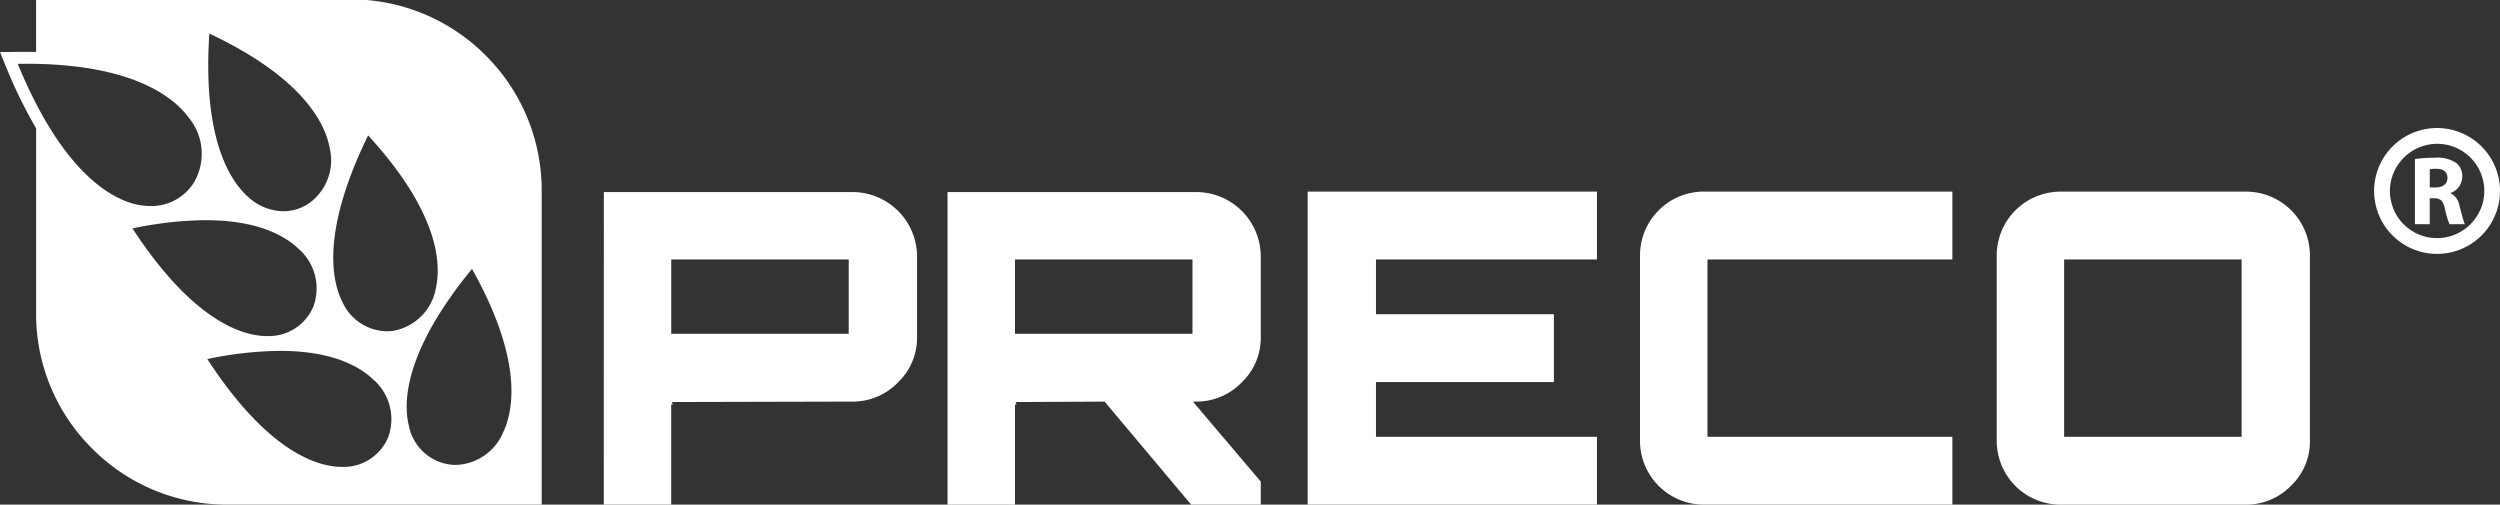
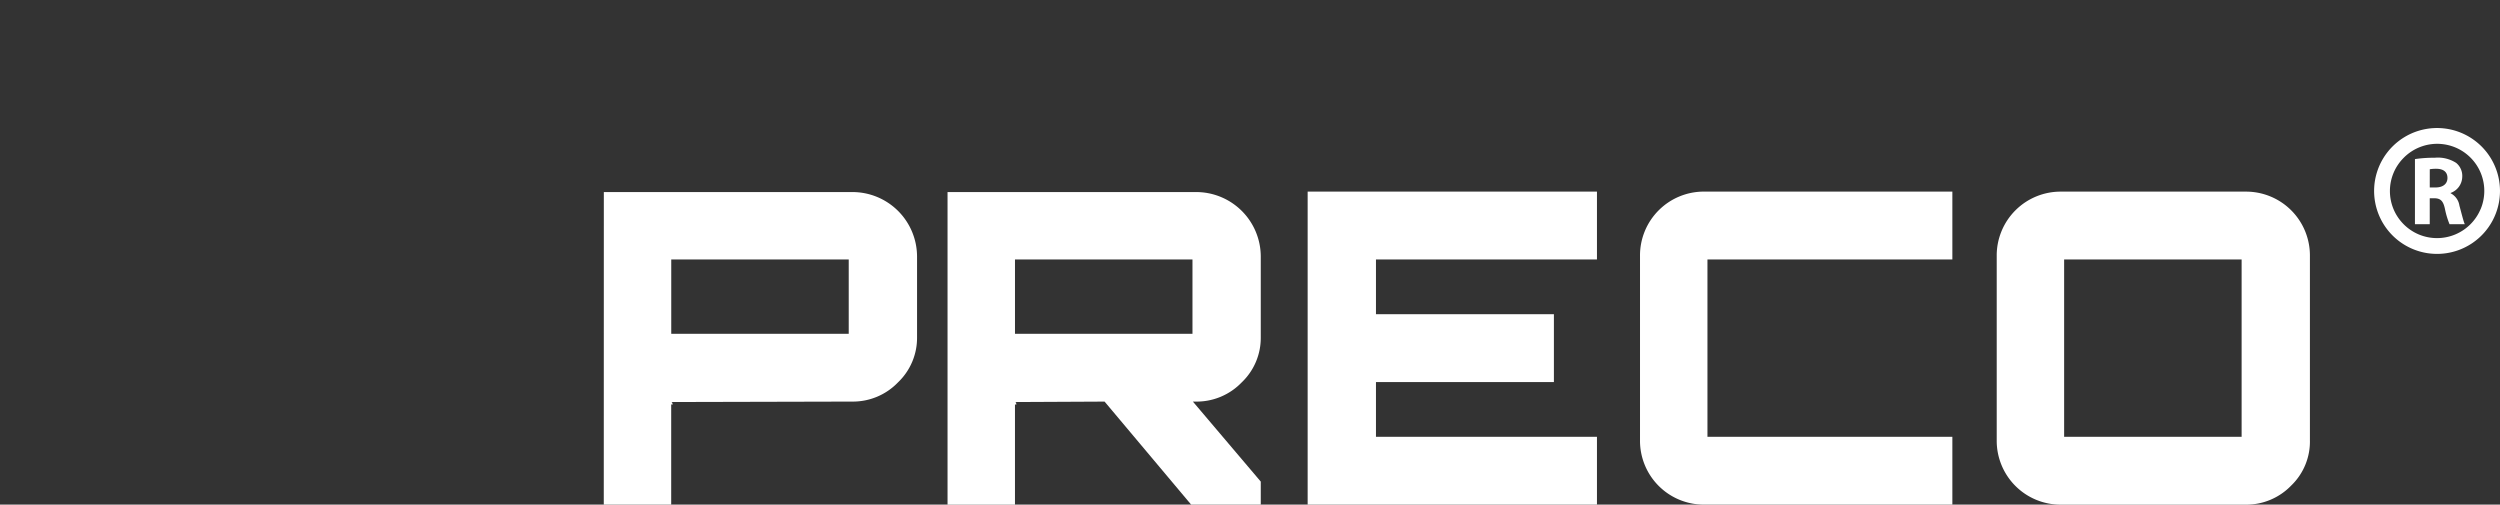
<svg xmlns="http://www.w3.org/2000/svg" id="Group_21" data-name="Group 21" width="185.784" height="37.5" viewBox="0 0 185.784 37.5">
  <rect x="0" y="0" width="185.784" height="37.5" fill="#333333" stroke="none" />
  <defs>
    <clipPath id="clip-path">
      <rect id="Rectangle_1" data-name="Rectangle 1" width="185.784" height="37.5" fill="none" />
    </clipPath>
  </defs>
  <g id="Group_1" data-name="Group 1" clip-path="url(#clip-path)">
    <path id="Path_1" data-name="Path 1" d="M672.231,38.7a4.677,4.677,0,1,0,.354,1.786,4.657,4.657,0,0,0-.354-1.786m-1.083,3.125a3.512,3.512,0,0,1-4.578,1.9,3.534,3.534,0,0,1-1.136-.759h0a3.491,3.491,0,0,1,0-4.949v0a3.5,3.5,0,0,1,5.714,3.815" transform="translate(-486.802 -26.294)" fill="#fff" />
    <path id="Path_2" data-name="Path 2" d="M674.631,44.2a9.745,9.745,0,0,1,1.477-.1,2.5,2.5,0,0,1,1.587.385,1.245,1.245,0,0,1,.451,1.025,1.3,1.3,0,0,1-.866,1.207v.022a1.235,1.235,0,0,1,.654.916c.153.553.306,1.193.4,1.382H677.2a6.153,6.153,0,0,1-.342-1.142c-.131-.611-.342-.778-.793-.785h-.335V49.04h-1.1Zm1.1,2.109h.436c.554,0,.88-.276.88-.705,0-.451-.305-.677-.815-.684a2.793,2.793,0,0,0-.5.036Z" transform="translate(-495.167 -32.378)" fill="#fff" />
    <path id="Path_3" data-name="Path 3" d="M562.8,71.789h13.19V58.609H562.8Zm-.227-18.219H576.28a4.744,4.744,0,0,1,4.785,4.781v13.7a4.535,4.535,0,0,1-1.389,3.36,4.645,4.645,0,0,1-3.4,1.421H562.574a4.748,4.748,0,0,1-4.784-4.781v-13.7a4.747,4.747,0,0,1,4.784-4.781" transform="translate(-409.407 -39.329)" fill="#fff" />
    <path id="Path_4" data-name="Path 4" d="M481.357,58.61h-18.2V71.79h18.2v5.04H462.93a4.745,4.745,0,0,1-4.785-4.781v-13.7a4.744,4.744,0,0,1,4.785-4.78h18.427Z" transform="translate(-336.27 -39.33)" fill="#fff" />
    <path id="Path_5" data-name="Path 5" d="M386.8,53.57V58.61H370.377V62.68H383.6V67.72H370.377v4.07H386.8v5.04H365.3V53.57Z" transform="translate(-268.124 -39.329)" fill="#fff" />
    <path id="Path_6" data-name="Path 6" d="M269.7,64.223h13.19V58.7H269.7Zm18.265-5.749v6.008a4.564,4.564,0,0,1-1.423,3.36,4.643,4.643,0,0,1-3.395,1.421h-.226l5.044,5.945v1.712h-5.173l-6.433-7.657-6.66.033c.064,0,.1.064.1.194a.119.119,0,0,1-.1-.032v7.463h-5.011V53.692h18.459a4.8,4.8,0,0,1,4.818,4.781" transform="translate(-194.273 -39.419)" fill="#fff" />
    <path id="Path_7" data-name="Path 7" d="M173.694,64.223h13.189V58.7H173.694Zm-5.01-10.531h18.458a4.8,4.8,0,0,1,4.818,4.781v6.008a4.564,4.564,0,0,1-1.422,3.36,4.644,4.644,0,0,1-3.4,1.421l-13.448.033c.065,0,.1.064.1.194a.118.118,0,0,1-.1-.032v7.463h-5.01Z" transform="translate(-123.811 -39.419)" fill="#fff" />
-     <path id="Subtraction_1" data-name="Subtraction 1" d="M-159.743-8136.5h-23.388a14.089,14.089,0,0,1-10.018-4.164,14.069,14.069,0,0,1-4.167-10.011v-13.79a35.23,35.23,0,0,1-2.189-4.454l-.494-1.207,1.3-.021c.167,0,.353,0,.552,0,.269,0,.548,0,.829.009V-8174h24.545a14.15,14.15,0,0,1,9.239,4.509,14.108,14.108,0,0,1,3.789,9.619v23.371Zm-19.449-11.425a27.125,27.125,0,0,0-5.4.608c4.342,6.681,7.919,7.879,9.664,8,.107.008.219.012.33.012a3.586,3.586,0,0,0,3.442-2.191,3.908,3.908,0,0,0-1.157-4.347C-173.327-8146.793-175.347-8147.925-179.192-8147.925Zm14.269-6.094c-5.053,6.16-5.112,9.929-4.7,11.627a3.611,3.611,0,0,0,3.221,2.932c.095.007.178.01.256.01a3.946,3.946,0,0,0,3.541-2.429c.768-1.621,1.488-5.353-2.32-12.141Zm-19.814-3.618a27.1,27.1,0,0,0-5.416.613c4.349,6.676,7.928,7.87,9.674,7.988.118.009.231.01.326.01a3.585,3.585,0,0,0,3.442-2.193,3.912,3.912,0,0,0-1.161-4.345C-178.888-8156.51-180.9-8157.638-184.737-8157.638Zm12.093-6.3c-3.5,7.158-2.7,10.839-1.9,12.4a3.693,3.693,0,0,0,3.266,2.156,3.568,3.568,0,0,0,.544-.043,3.912,3.912,0,0,0,3.137-3.223c.377-1.753.223-5.55-5.044-11.287h0Zm-11.8-7.565h0c-.527,7.948,1.618,11.049,2.944,12.189a3.9,3.9,0,0,0,2.55,1.011,3.415,3.415,0,0,0,1.777-.5,3.917,3.917,0,0,0,1.68-4.172c-.317-1.764-1.9-5.219-8.95-8.53Zm-13.6,2.245c-.231,0-.446,0-.639,0,3.265,7.944,6.818,9.93,8.645,10.407a4.832,4.832,0,0,0,1.212.16h.006a3.721,3.721,0,0,0,3.213-1.717,4.219,4.219,0,0,0-.355-4.837c-1.1-1.5-4.143-4.018-12.081-4.018Z" transform="translate(200 8174)" fill="#fff" stroke="rgba(0,0,0,0)" stroke-width="1" />
  </g>
</svg>